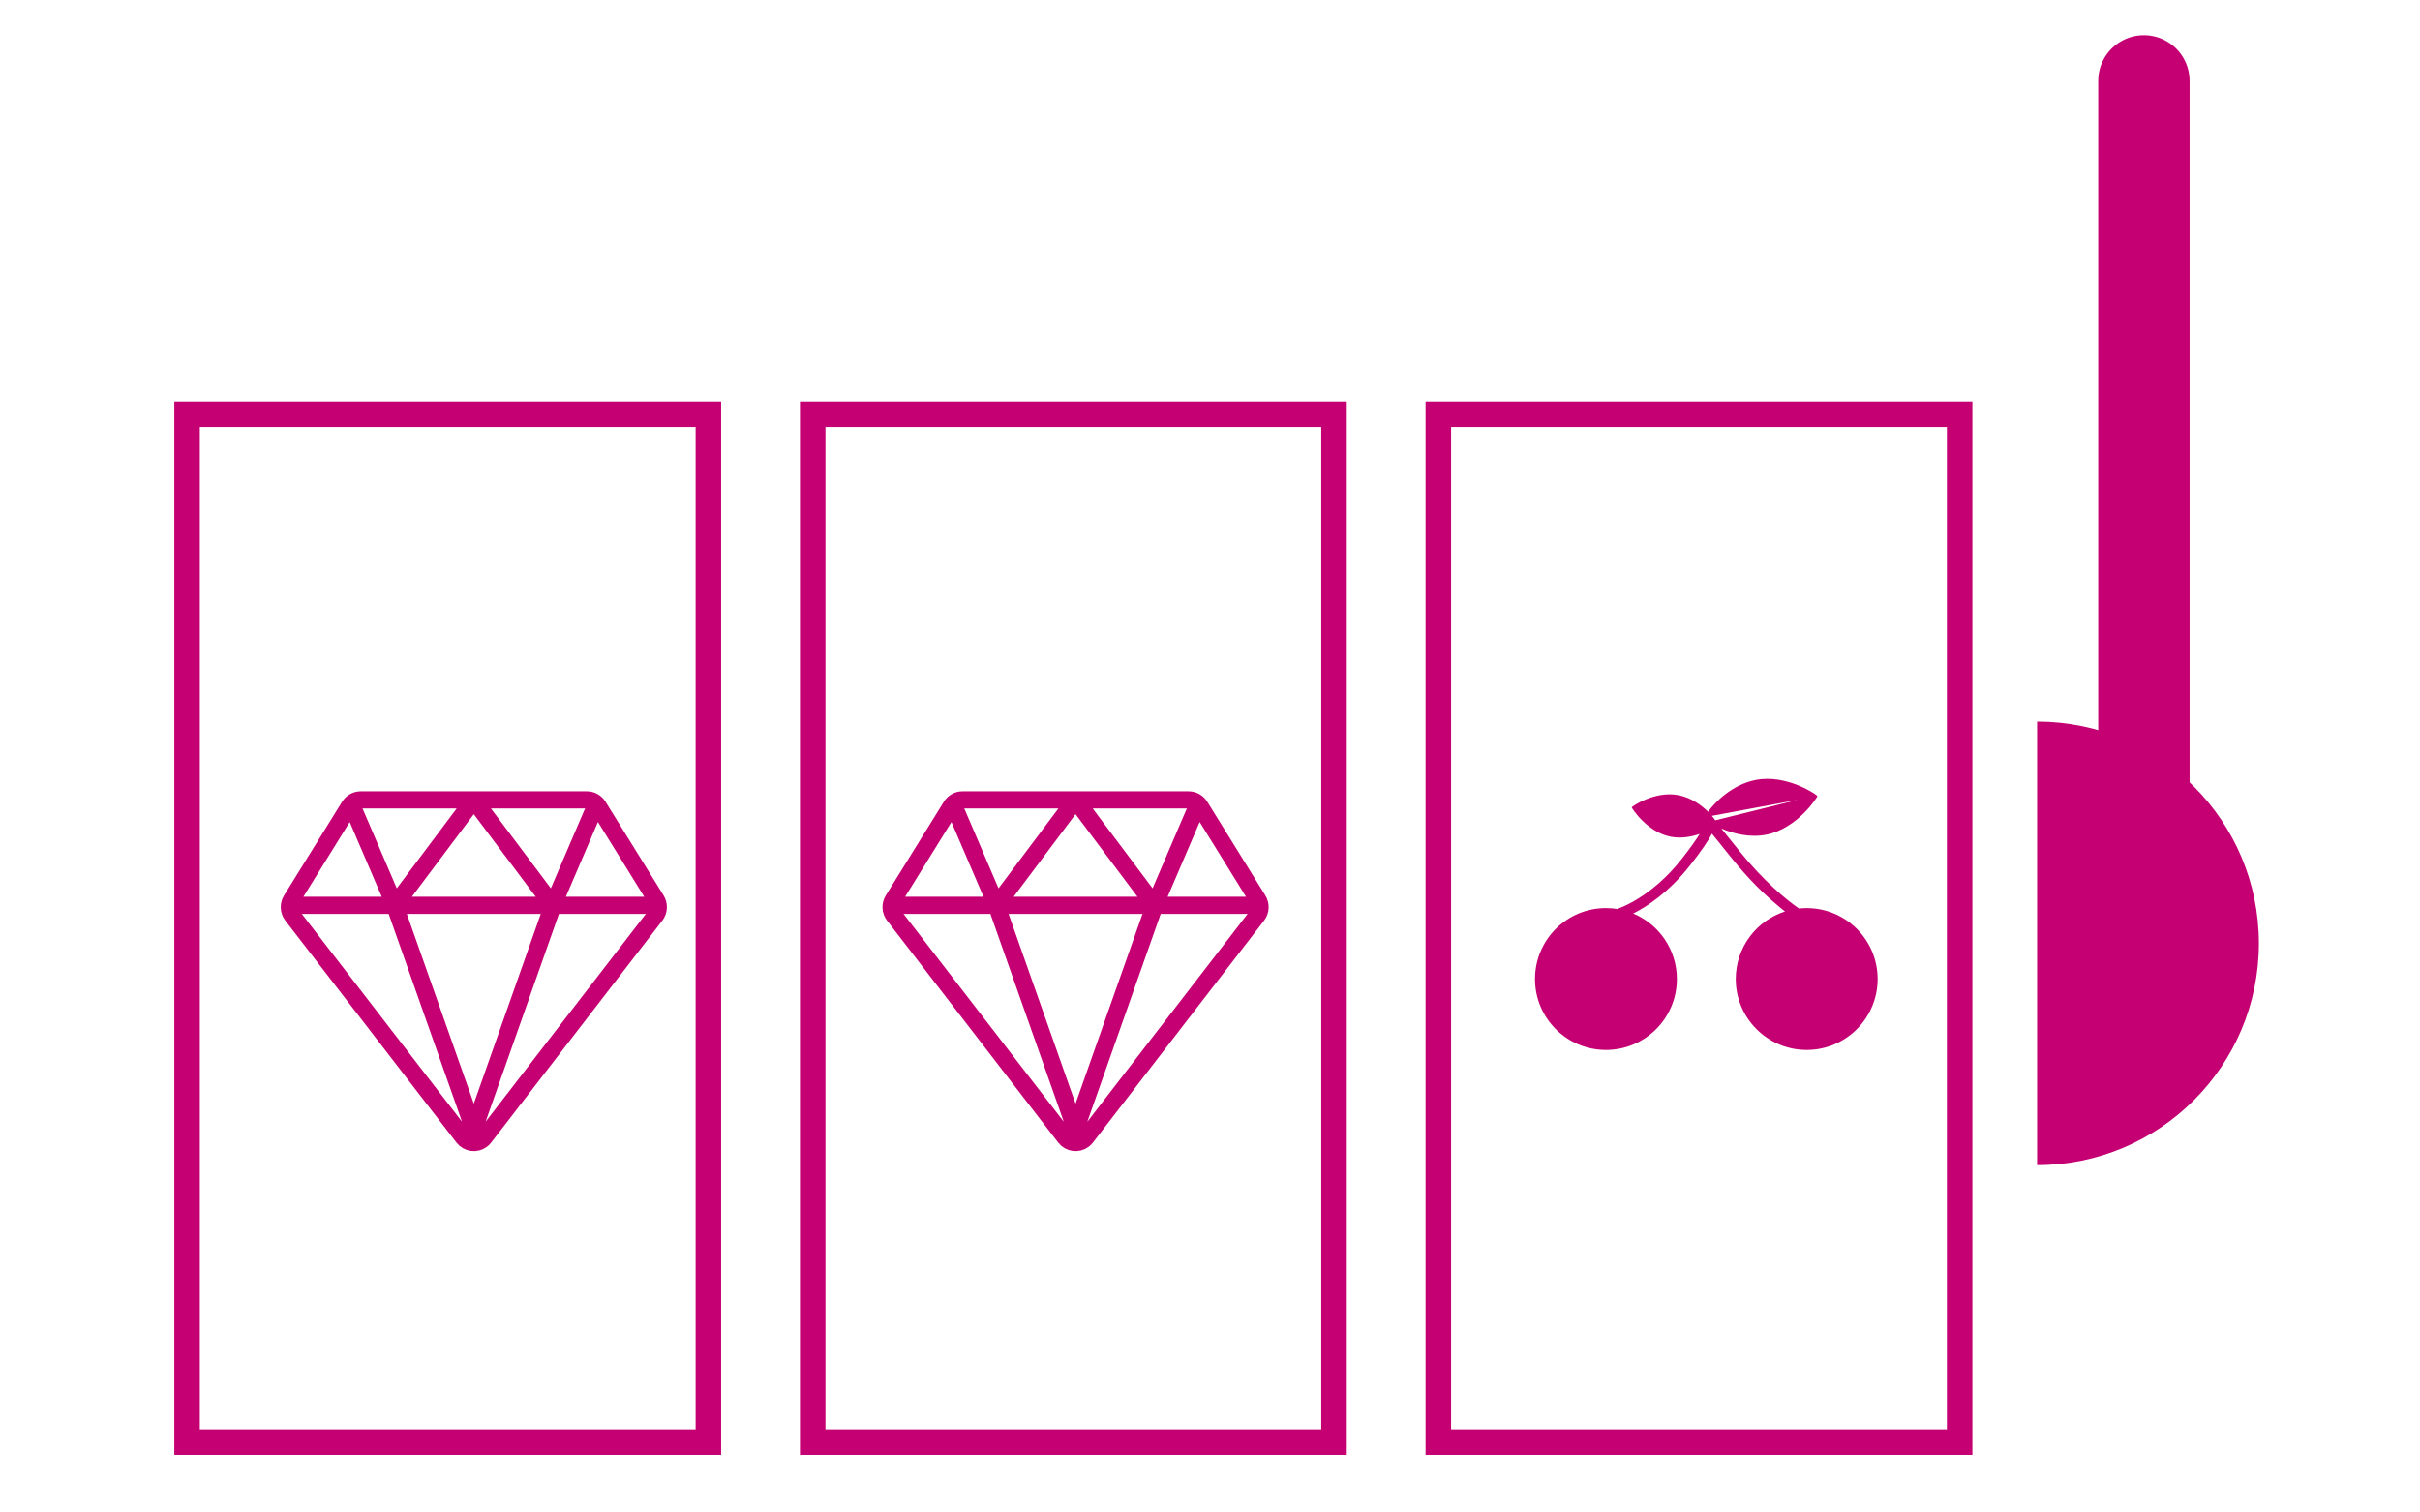
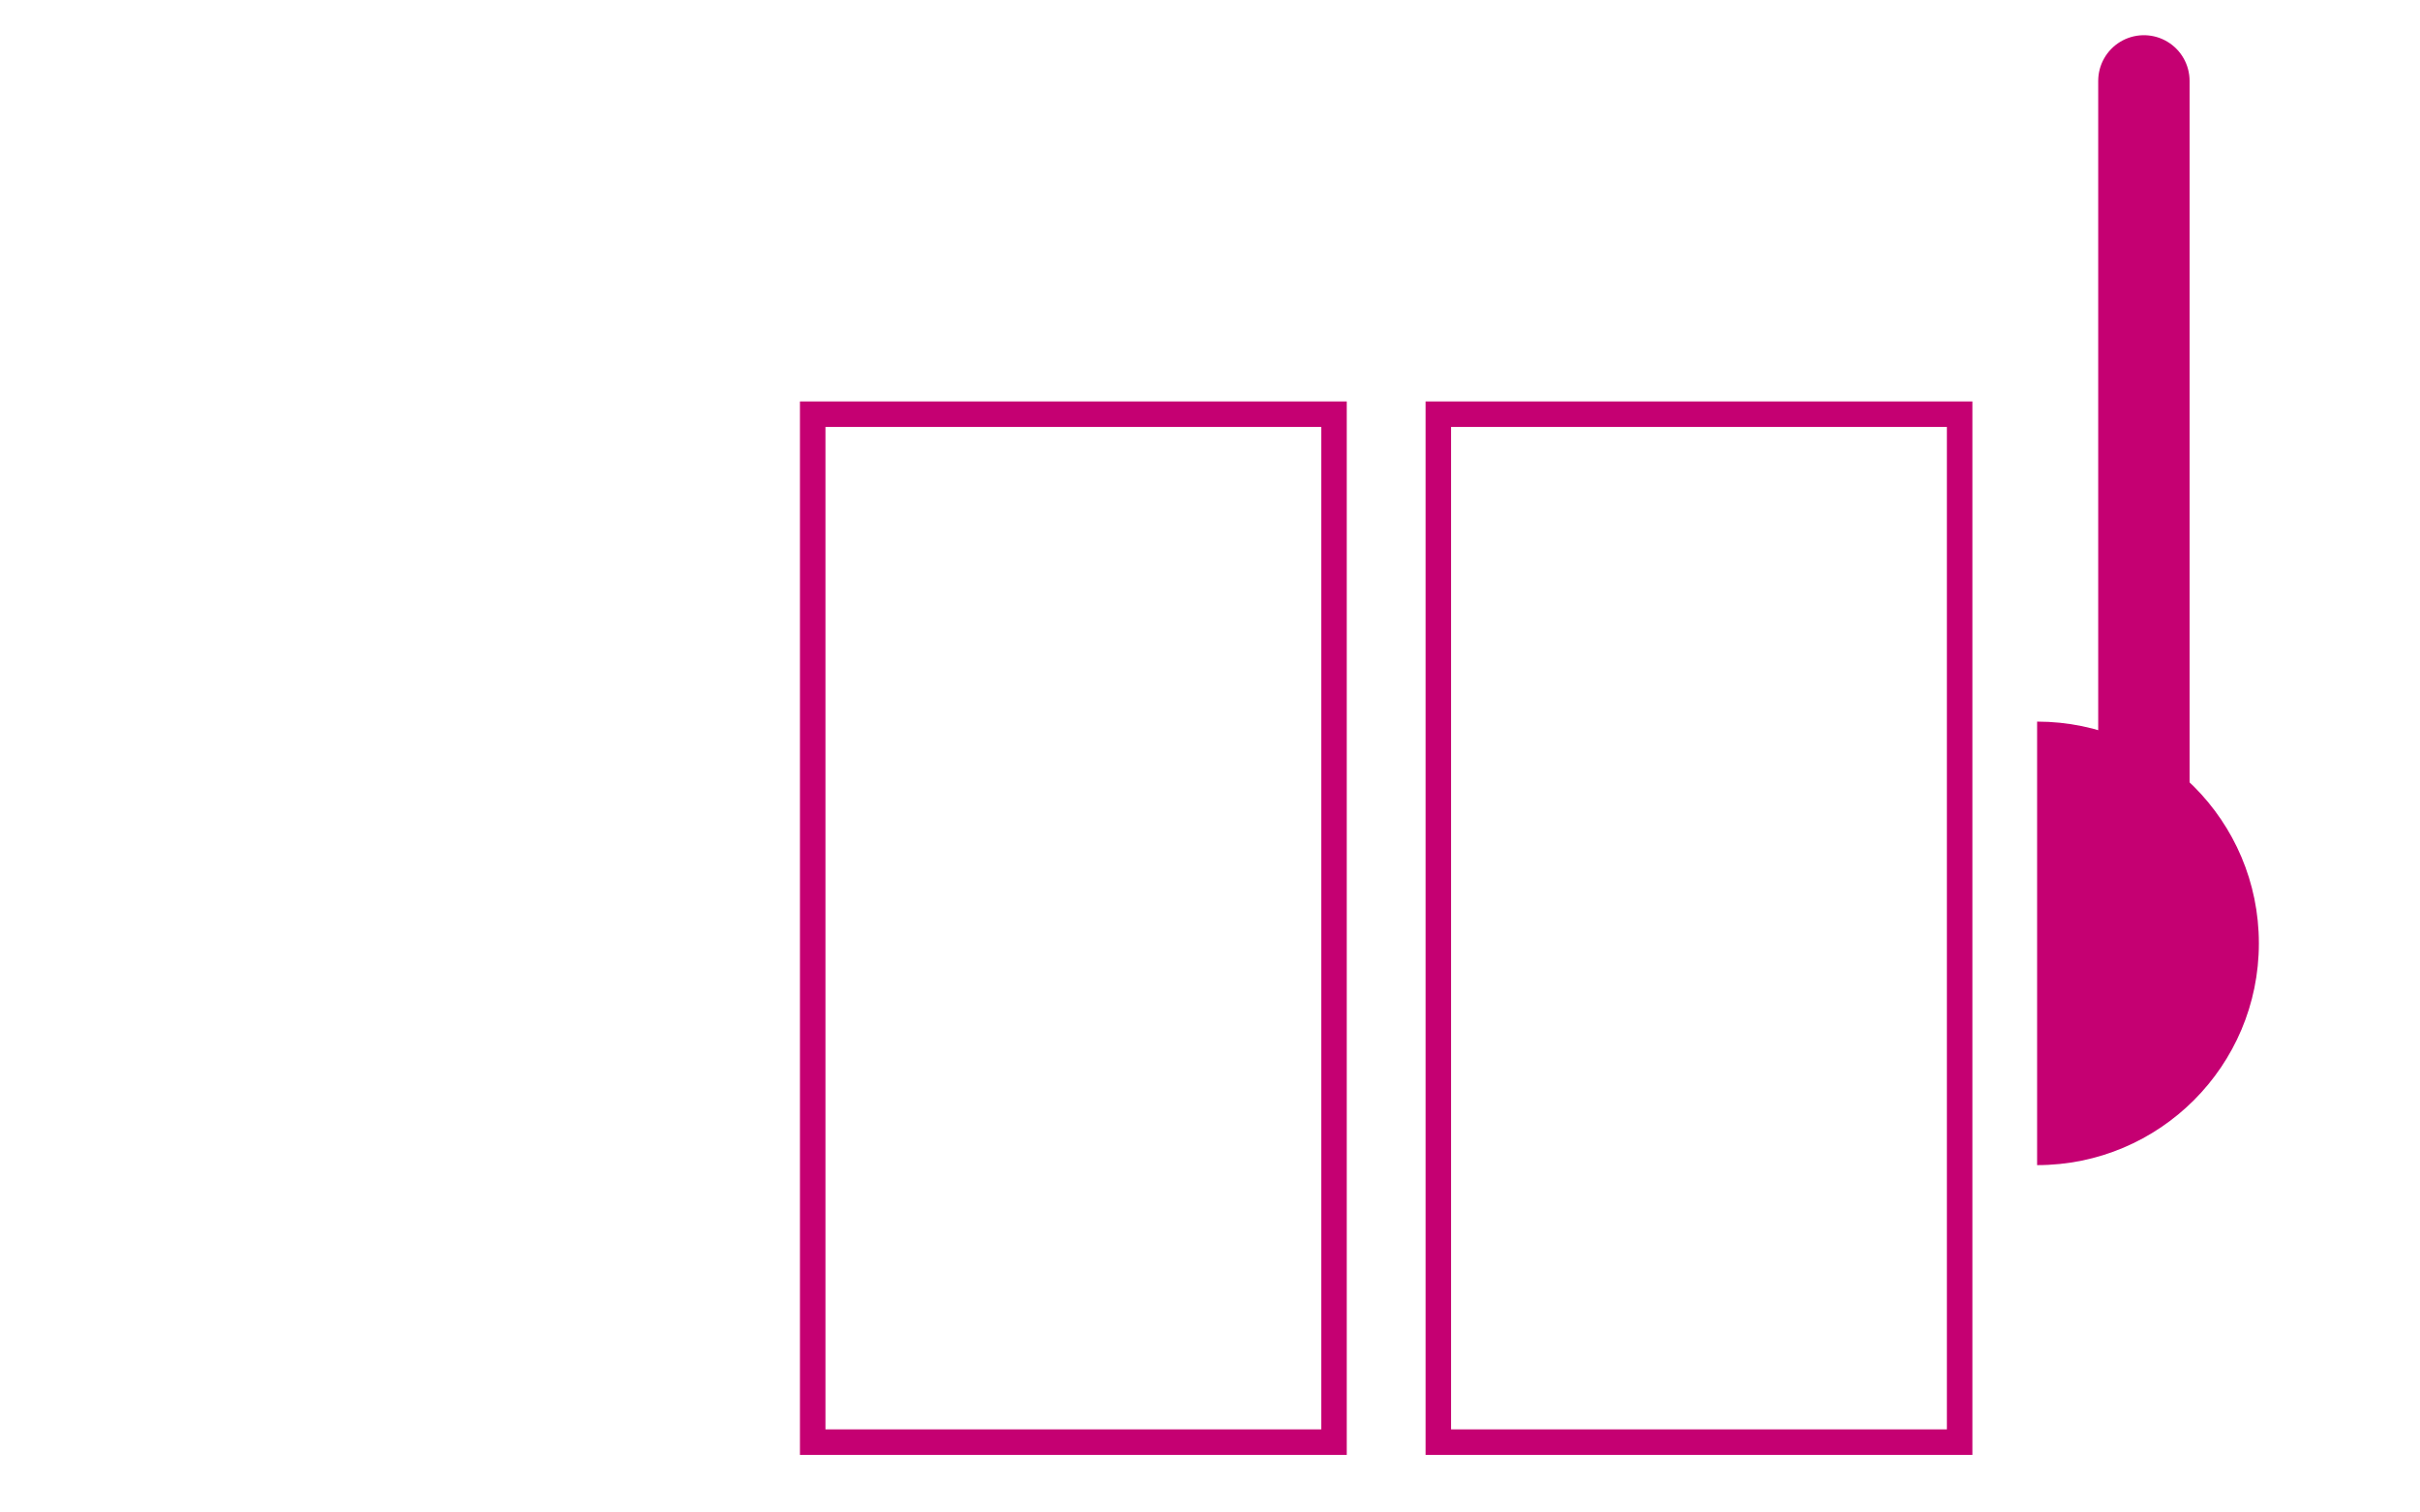
<svg xmlns="http://www.w3.org/2000/svg" version="1.1" id="Layer_1" x="0px" y="0px" width="160px" height="100px" viewBox="0 0 160 100" style="enable-background:new 0 0 160 100;" xml:space="preserve">
  <style type="text/css">
	.st0{opacity:0.4;}
	.st1{clip-path:url(#SVGID_00000089575483058434594870000001322250340577696701_);}
	.st2{fill:#FFFFFF;}
	.st3{clip-path:url(#SVGID_00000182529332931718710330000005964570161977167026_);}
	.st4{fill:#9F0061;}
	.st5{fill:#387A3D;}
	.st6{clip-path:url(#SVGID_00000047017750467842658720000006345475432186043778_);}
	.st7{fill:none;stroke:#7A1A4A;stroke-width:1.258;stroke-miterlimit:10;}
	.st8{fill:#7A1A4A;}
	.st9{fill:#C50072;}
	.st10{fill:none;stroke:#FFFFFF;stroke-miterlimit:10;}
	.st11{fill:none;stroke:#FFFFFF;stroke-width:0.88;stroke-miterlimit:10;}
	.st12{fill:none;stroke:#FFFFFF;stroke-width:1.875;stroke-linecap:round;stroke-linejoin:round;}
	.st13{fill:none;stroke:#FFFFFF;stroke-width:4.688;stroke-linecap:round;stroke-linejoin:round;}
	.st14{fill:none;stroke:#FFFFFF;stroke-width:0.978;stroke-miterlimit:10;}
	.st15{clip-path:url(#SVGID_00000043441781736251352290000017160710279505712312_);}
	.st16{clip-path:url(#SVGID_00000104690390321347186810000001999014682631062197_);}
	.st17{clip-path:url(#SVGID_00000001641829303248962820000017903449358938393508_);}
	.st18{opacity:0.3;}
	.st19{clip-path:url(#SVGID_00000084514208991510298840000006992107599039340434_);}
	.st20{fill:#387A3D;stroke:#FFFFFF;stroke-width:1.159;stroke-miterlimit:10;}
	.st21{fill:none;stroke:#C50072;stroke-width:4.688;stroke-linecap:round;stroke-linejoin:round;}
	.st22{fill:none;stroke:#000000;stroke-width:4.688;stroke-linecap:round;stroke-linejoin:round;}
	.st23{fill:none;stroke:#FFFFFF;stroke-width:6;stroke-linecap:round;stroke-linejoin:round;}
	.st24{fill:none;stroke:#C50072;stroke-width:1.875;stroke-linecap:round;stroke-linejoin:round;}
	.st25{fill-rule:evenodd;clip-rule:evenodd;fill:#FFFFFF;}
	.st26{fill-rule:evenodd;clip-rule:evenodd;fill:#C50072;}
	.st27{clip-path:url(#SVGID_00000017478786646783267670000005108041562545271485_);}
	.st28{clip-path:url(#SVGID_00000071533917993140401200000002444226115207274628_);}
	.st29{clip-path:url(#SVGID_00000147923165830309609270000009522107512914073255_);}
	.st30{fill:none;stroke:#C50072;stroke-width:0.88;stroke-miterlimit:10;}
	.st31{clip-path:url(#SVGID_00000129198441698075984760000016969057441936767905_);}
	.st32{clip-path:url(#SVGID_00000160189482986892171330000017192830263483946166_);}
	.st33{fill:none;}
	.st34{opacity:0.7;}
	.st35{clip-path:url(#SVGID_00000056397245138777920800000016513495592480892561_);}
	.st36{fill:none;stroke:#939A9D;stroke-miterlimit:10;}
	.st37{fill:none;stroke:#939A9D;stroke-width:1.005;stroke-miterlimit:10;}
	.st38{clip-path:url(#SVGID_00000136391010837266273740000017667476791439213486_);}
	.st39{fill:none;stroke:#FFFFFF;stroke-width:2;stroke-linecap:round;stroke-miterlimit:10;}
	.st40{fill:none;stroke:#FFFFFF;stroke-width:2.313;stroke-linejoin:round;}
	.st41{clip-path:url(#SVGID_00000096030800832632172450000006938935107929931925_);}
	.st42{clip-path:url(#SVGID_00000069395003098645876400000011559945044471539892_);}
	.st43{fill:none;stroke:#101820;stroke-miterlimit:10;}
	.st44{fill:none;stroke:#101820;stroke-width:1.005;stroke-miterlimit:10;}
	.st45{fill:none;stroke:#FFFFFF;stroke-width:3;stroke-linecap:round;stroke-linejoin:round;}
	.st46{fill:none;stroke:#FFFFFF;stroke-width:1.5;stroke-linejoin:round;}
	.st47{fill:none;stroke:#C50072;stroke-width:3;stroke-linecap:round;stroke-linejoin:round;}
	.st48{fill:none;stroke:#C50072;stroke-width:1.5;stroke-linejoin:round;}
	.st49{fill:none;stroke:#C50072;stroke-width:2;stroke-linecap:round;stroke-miterlimit:10;}
	.st50{fill:none;stroke:#C50072;stroke-width:2.313;stroke-linejoin:round;}
	.st51{fill:none;stroke:#FFFFFF;stroke-width:2.232;stroke-miterlimit:10;}
	.st52{fill:none;stroke:#FFFFFF;stroke-width:1.5;stroke-linecap:round;stroke-linejoin:round;}
	.st53{fill:none;stroke:#FFFFFF;stroke-width:8;stroke-linecap:round;stroke-miterlimit:10;}
	.st54{fill:none;stroke:#C50072;stroke-width:2.232;stroke-miterlimit:10;}
	.st55{fill:none;stroke:#C50072;stroke-width:1.5;stroke-linecap:round;stroke-linejoin:round;}
	.st56{fill:none;stroke:#C50072;stroke-width:8;stroke-linecap:round;stroke-miterlimit:10;}
	.st57{fill:none;stroke:#C50072;stroke-width:1.686;stroke-miterlimit:10;}
	.st58{fill:none;stroke:#C50072;stroke-width:1.133;stroke-linecap:round;stroke-linejoin:round;}
	.st59{fill:none;stroke:#C50072;stroke-width:6.041;stroke-linecap:round;stroke-miterlimit:10;}
	.st60{fill:none;stroke:#FFFFFF;stroke-width:1.686;stroke-miterlimit:10;}
	.st61{fill:none;stroke:#FFFFFF;stroke-width:1.133;stroke-linecap:round;stroke-linejoin:round;}
	.st62{fill:none;stroke:#FFFFFF;stroke-width:6.041;stroke-linecap:round;stroke-miterlimit:10;}
	.st63{fill:none;stroke:#C50072;stroke-width:0.965;stroke-miterlimit:10;}
	.st64{fill:none;stroke:#C50072;stroke-width:0.864;stroke-miterlimit:10;}
	.st65{fill:none;stroke:#C50072;stroke-width:0.3;stroke-miterlimit:10;}
	.st66{fill:none;stroke:#FFFFFF;stroke-width:0.313;stroke-miterlimit:10;}
	.st67{fill:none;stroke:#FFFFFF;stroke-width:0.57;stroke-miterlimit:10;}
	.st68{fill:none;stroke:#000000;stroke-width:2;stroke-linecap:round;stroke-linejoin:round;}
	.st69{fill:none;stroke:#C50072;stroke-width:2;stroke-linecap:round;stroke-linejoin:round;}
	.st70{fill:#387A3D;stroke:#FFFFFF;stroke-width:1.133;stroke-miterlimit:10;}
	.st71{clip-path:url(#SVGID_00000045616938445827733310000012935313590318205073_);}
	.st72{fill:none;stroke:#9F0061;stroke-width:3.077;stroke-linejoin:round;}
	.st73{fill:none;stroke:#9F0061;stroke-width:3.077;stroke-linecap:round;stroke-linejoin:round;}
	.st74{fill:none;stroke:#000000;stroke-width:3.077;stroke-linejoin:round;}
	.st75{fill:none;stroke:#000000;stroke-width:3.077;stroke-linecap:round;stroke-linejoin:round;}
	.st76{fill:#AF059B;}
	.st77{fill:#00A7DE;}
	.st78{fill:#DC80D1;}
	.st79{fill:#5BC4E6;}
	.st80{clip-path:url(#SVGID_00000050655929471831240810000006332065602914404008_);}
	.st81{fill:none;stroke:#000000;stroke-width:0.747;stroke-miterlimit:10;}
	.st82{fill:none;stroke:#FFFFFF;stroke-width:1.159;stroke-miterlimit:10;}
	.st83{fill:none;stroke:#FFFFFF;stroke-width:0.951;stroke-miterlimit:10;}
	.st84{fill:#D9C290;}
	.st85{fill:none;stroke:#D9C290;stroke-width:0.492;stroke-miterlimit:10;}
	.st86{fill:none;stroke:#D9C290;stroke-width:0.495;stroke-miterlimit:10;}
	.st87{fill:none;stroke:#FFFFFF;stroke-width:6;stroke-linecap:round;stroke-miterlimit:10;}
	.st88{fill:#9F0061;stroke:#9F0061;stroke-width:5;stroke-linecap:round;stroke-miterlimit:10;}
	.st89{fill:none;stroke:#FFFFFF;stroke-width:5;stroke-linecap:round;stroke-miterlimit:10;}
</style>
  <g>
-     <rect x="12.368" y="27.385" class="st57" width="34.467" height="67.963" />
    <rect x="53.732" y="27.385" class="st57" width="34.467" height="67.963" />
    <rect x="95.096" y="27.385" class="st57" width="34.467" height="67.963" />
  </g>
-   <path class="st58" d="M19.314,60.522l11.314,14.674c0.296,0.386,0.849,0.459,1.235,0.163c0.061-0.047,0.116-0.102,0.163-0.163  l11.314-14.674c0.228-0.297,0.248-0.703,0.052-1.021l-3.838-6.195c-0.161-0.261-0.445-0.42-0.751-0.42H23.851  c-0.306,0-0.59,0.159-0.751,0.42l-3.838,6.195C19.066,59.819,19.086,60.226,19.314,60.522z M19.999,59.857h22.654 M39.168,53.758  l-2.614,6.099l-5.228-6.971 M23.484,53.758l2.614,6.099l5.228-6.971 M31.326,74.67l-5.228-14.812 M31.326,74.67l5.228-14.812" />
-   <path class="st58" d="M59.099,60.522l11.314,14.674c0.296,0.386,0.849,0.459,1.235,0.163c0.061-0.047,0.116-0.102,0.163-0.163  l11.314-14.674c0.228-0.297,0.248-0.703,0.052-1.021l-3.838-6.195c-0.161-0.261-0.445-0.42-0.751-0.42H63.636  c-0.306,0-0.59,0.159-0.751,0.42l-3.838,6.195C58.85,59.819,58.871,60.226,59.099,60.522z M59.784,59.857h22.654 M78.953,53.758  l-2.614,6.099l-5.228-6.971 M63.269,53.758l2.614,6.099l5.228-6.971 M71.111,74.67l-5.228-14.812 M71.111,74.67l5.228-14.812" />
-   <path class="st9" d="M119.451,60.04c-0.172,0-0.342,0.01-0.509,0.028c-0.754-0.512-2.325-1.792-3.915-3.773  c-0.634-0.789-1.005-1.251-1.222-1.52c0.777,0.335,1.873,0.628,2.984,0.407c2.061-0.41,3.382-2.5,3.373-2.548  c-0.013-0.067-2.03-1.474-4.091-1.064c-1.532,0.305-2.673,1.447-3.14,2.101c-0.448-0.445-1.121-0.929-1.944-1.094  c-1.562-0.314-3.093,0.749-3.104,0.8c-0.007,0.036,0.991,1.623,2.553,1.937c0.699,0.141,1.391,0.012,1.943-0.18  c-0.221,0.356-0.589,0.889-1.202,1.67c-2.018,2.569-4.184,3.267-4.206,3.274l0.009,0.03c-0.261-0.045-0.528-0.069-0.802-0.069  c-2.59,0-4.69,2.1-4.69,4.69c0,2.59,2.1,4.69,4.69,4.69c2.59,0,4.69-2.1,4.69-4.69c0-1.951-1.192-3.624-2.887-4.331  c0.876-0.442,2.336-1.376,3.742-3.165c0.719-0.914,1.208-1.621,1.465-2.115c0.198,0.245,0.575,0.713,1.296,1.611  c1.193,1.485,2.255,2.473,2.937,3.041c0.155,0.129,0.373,0.33,0.6,0.491c-1.891,0.605-3.26,2.376-3.26,4.468  c0,2.59,2.1,4.69,4.69,4.69c2.59,0,4.69-2.1,4.69-4.69C124.141,62.14,122.041,60.04,119.451,60.04z M113.18,53.94l5.671-1.054  l-5.445,1.35C113.348,54.15,113.272,54.049,113.18,53.94z" />
  <path class="st9" d="M134.685,77.034c8.098,0,14.662-6.564,14.662-14.662s-6.564-14.662-14.662-14.662V77.034z" />
  <line class="st59" x1="141.745" y1="5.348" x2="141.745" y2="56.666" />
</svg>